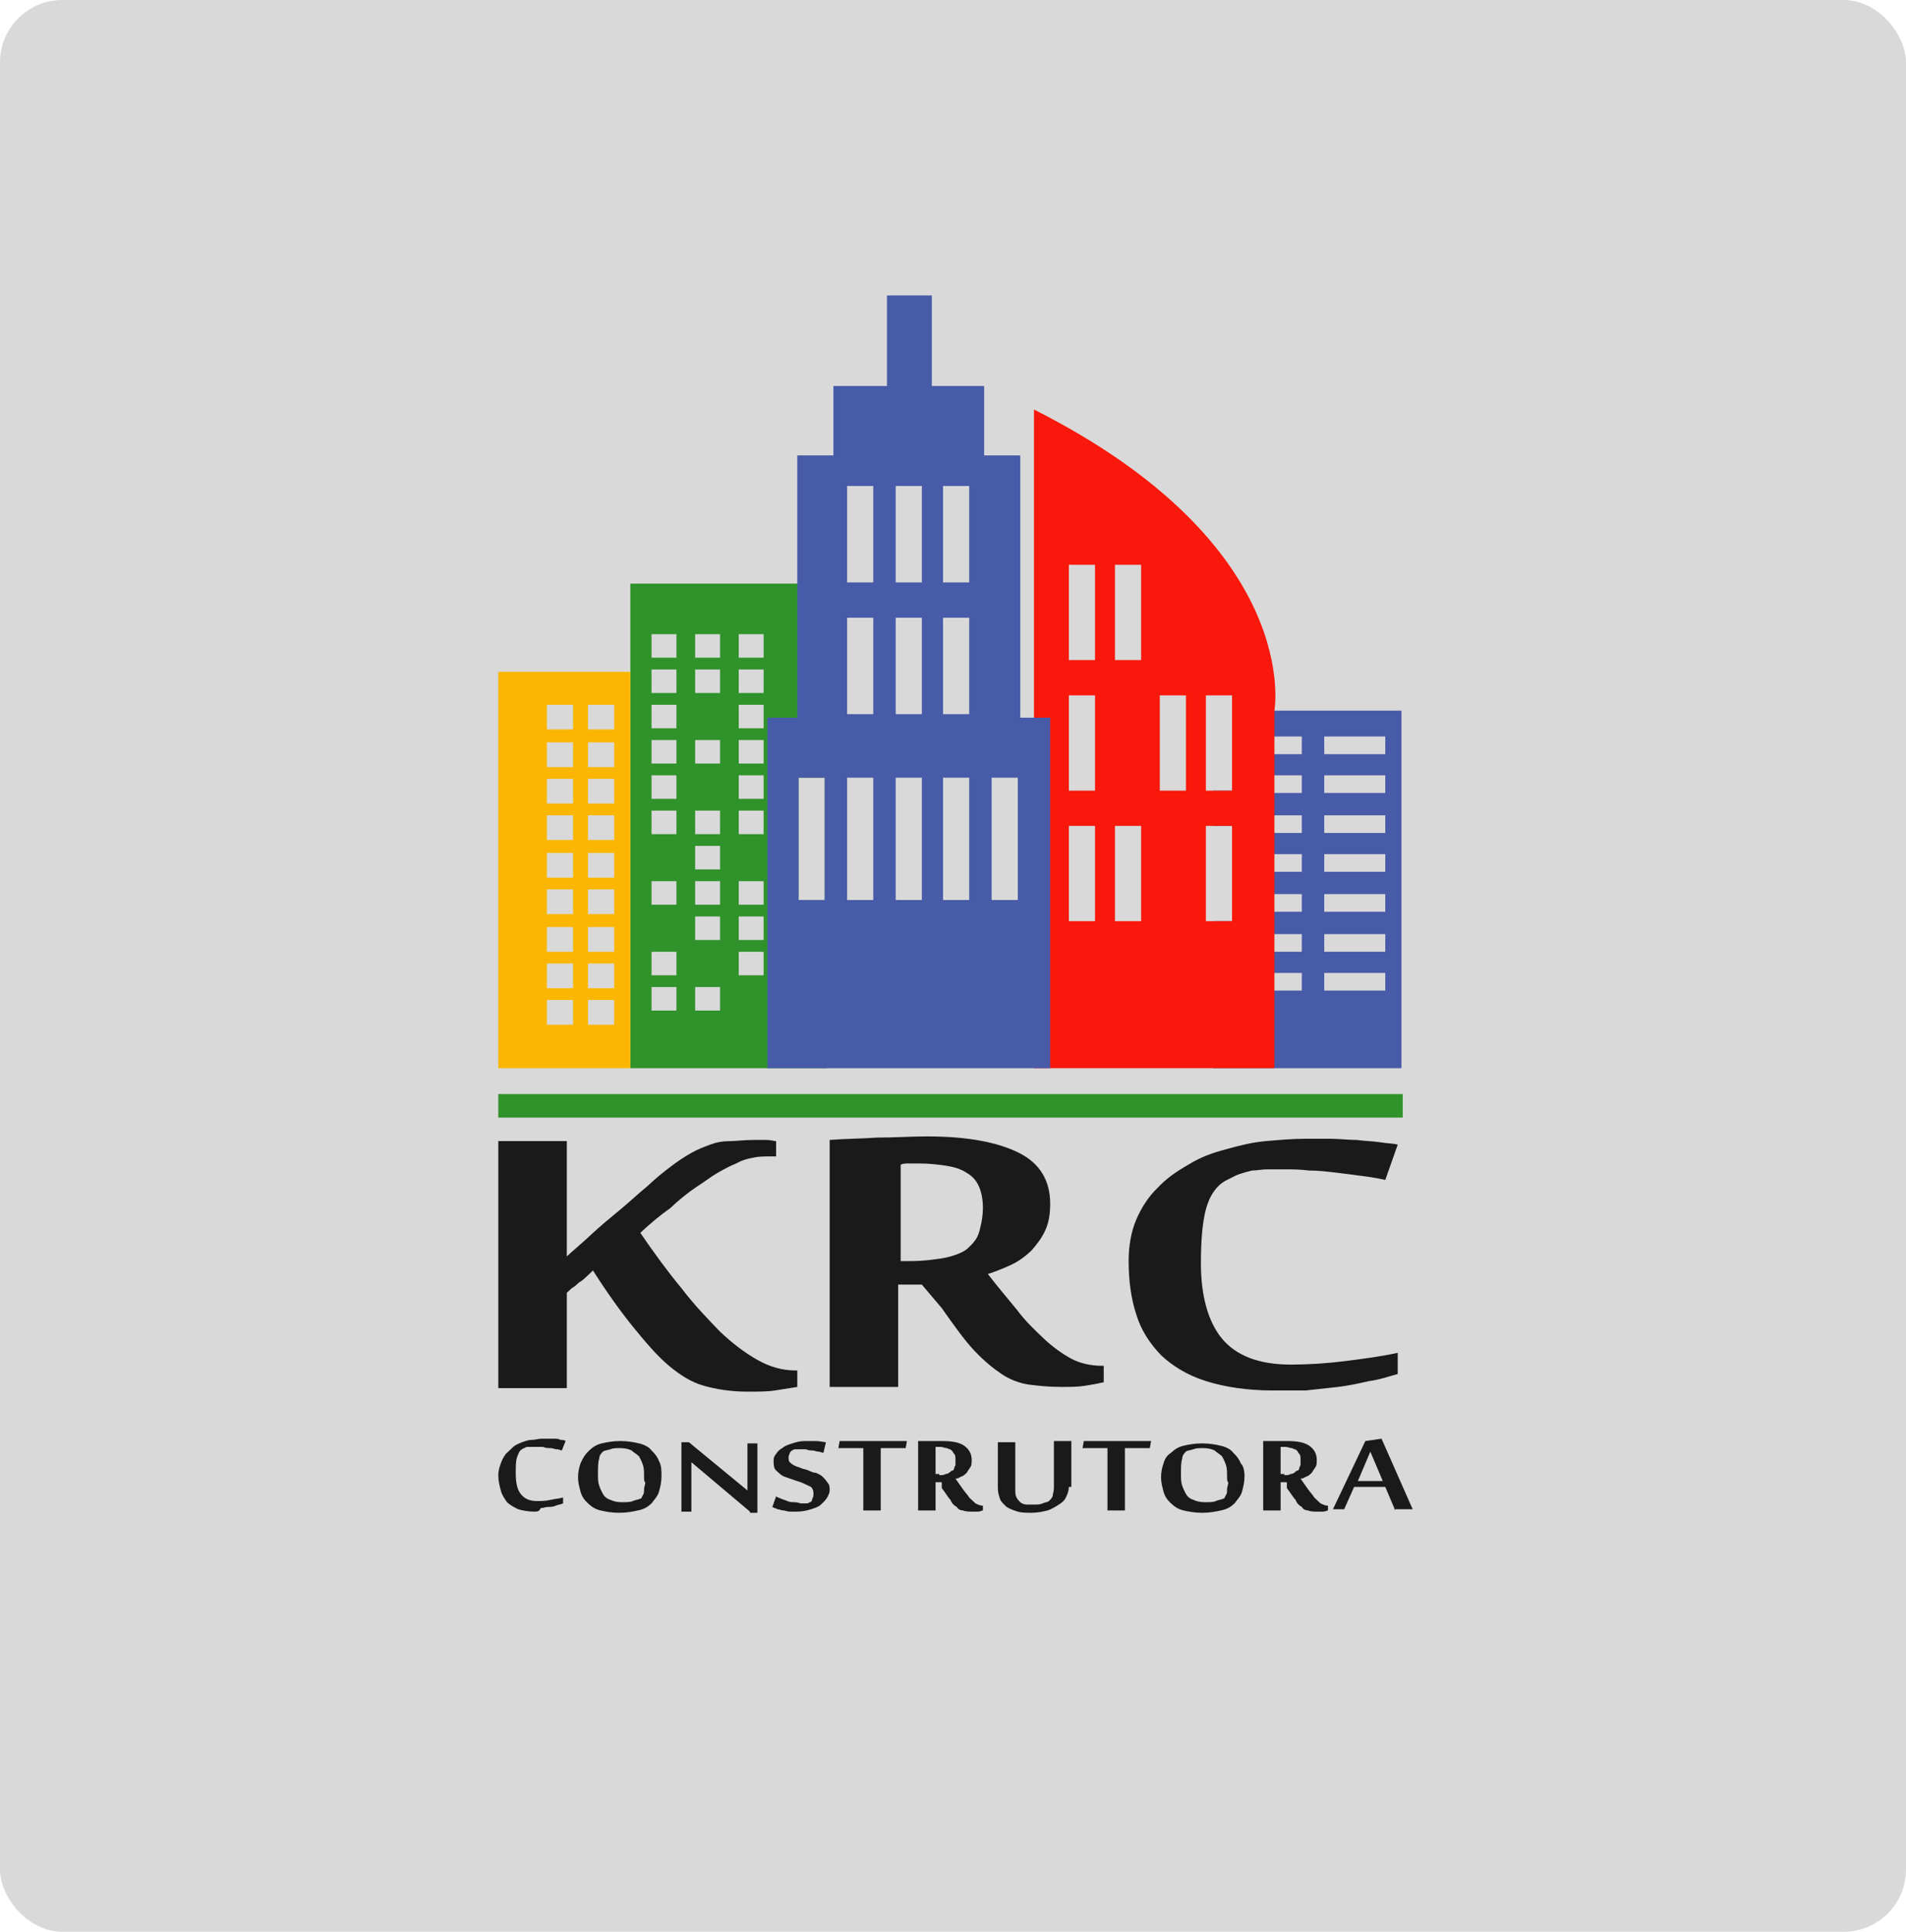
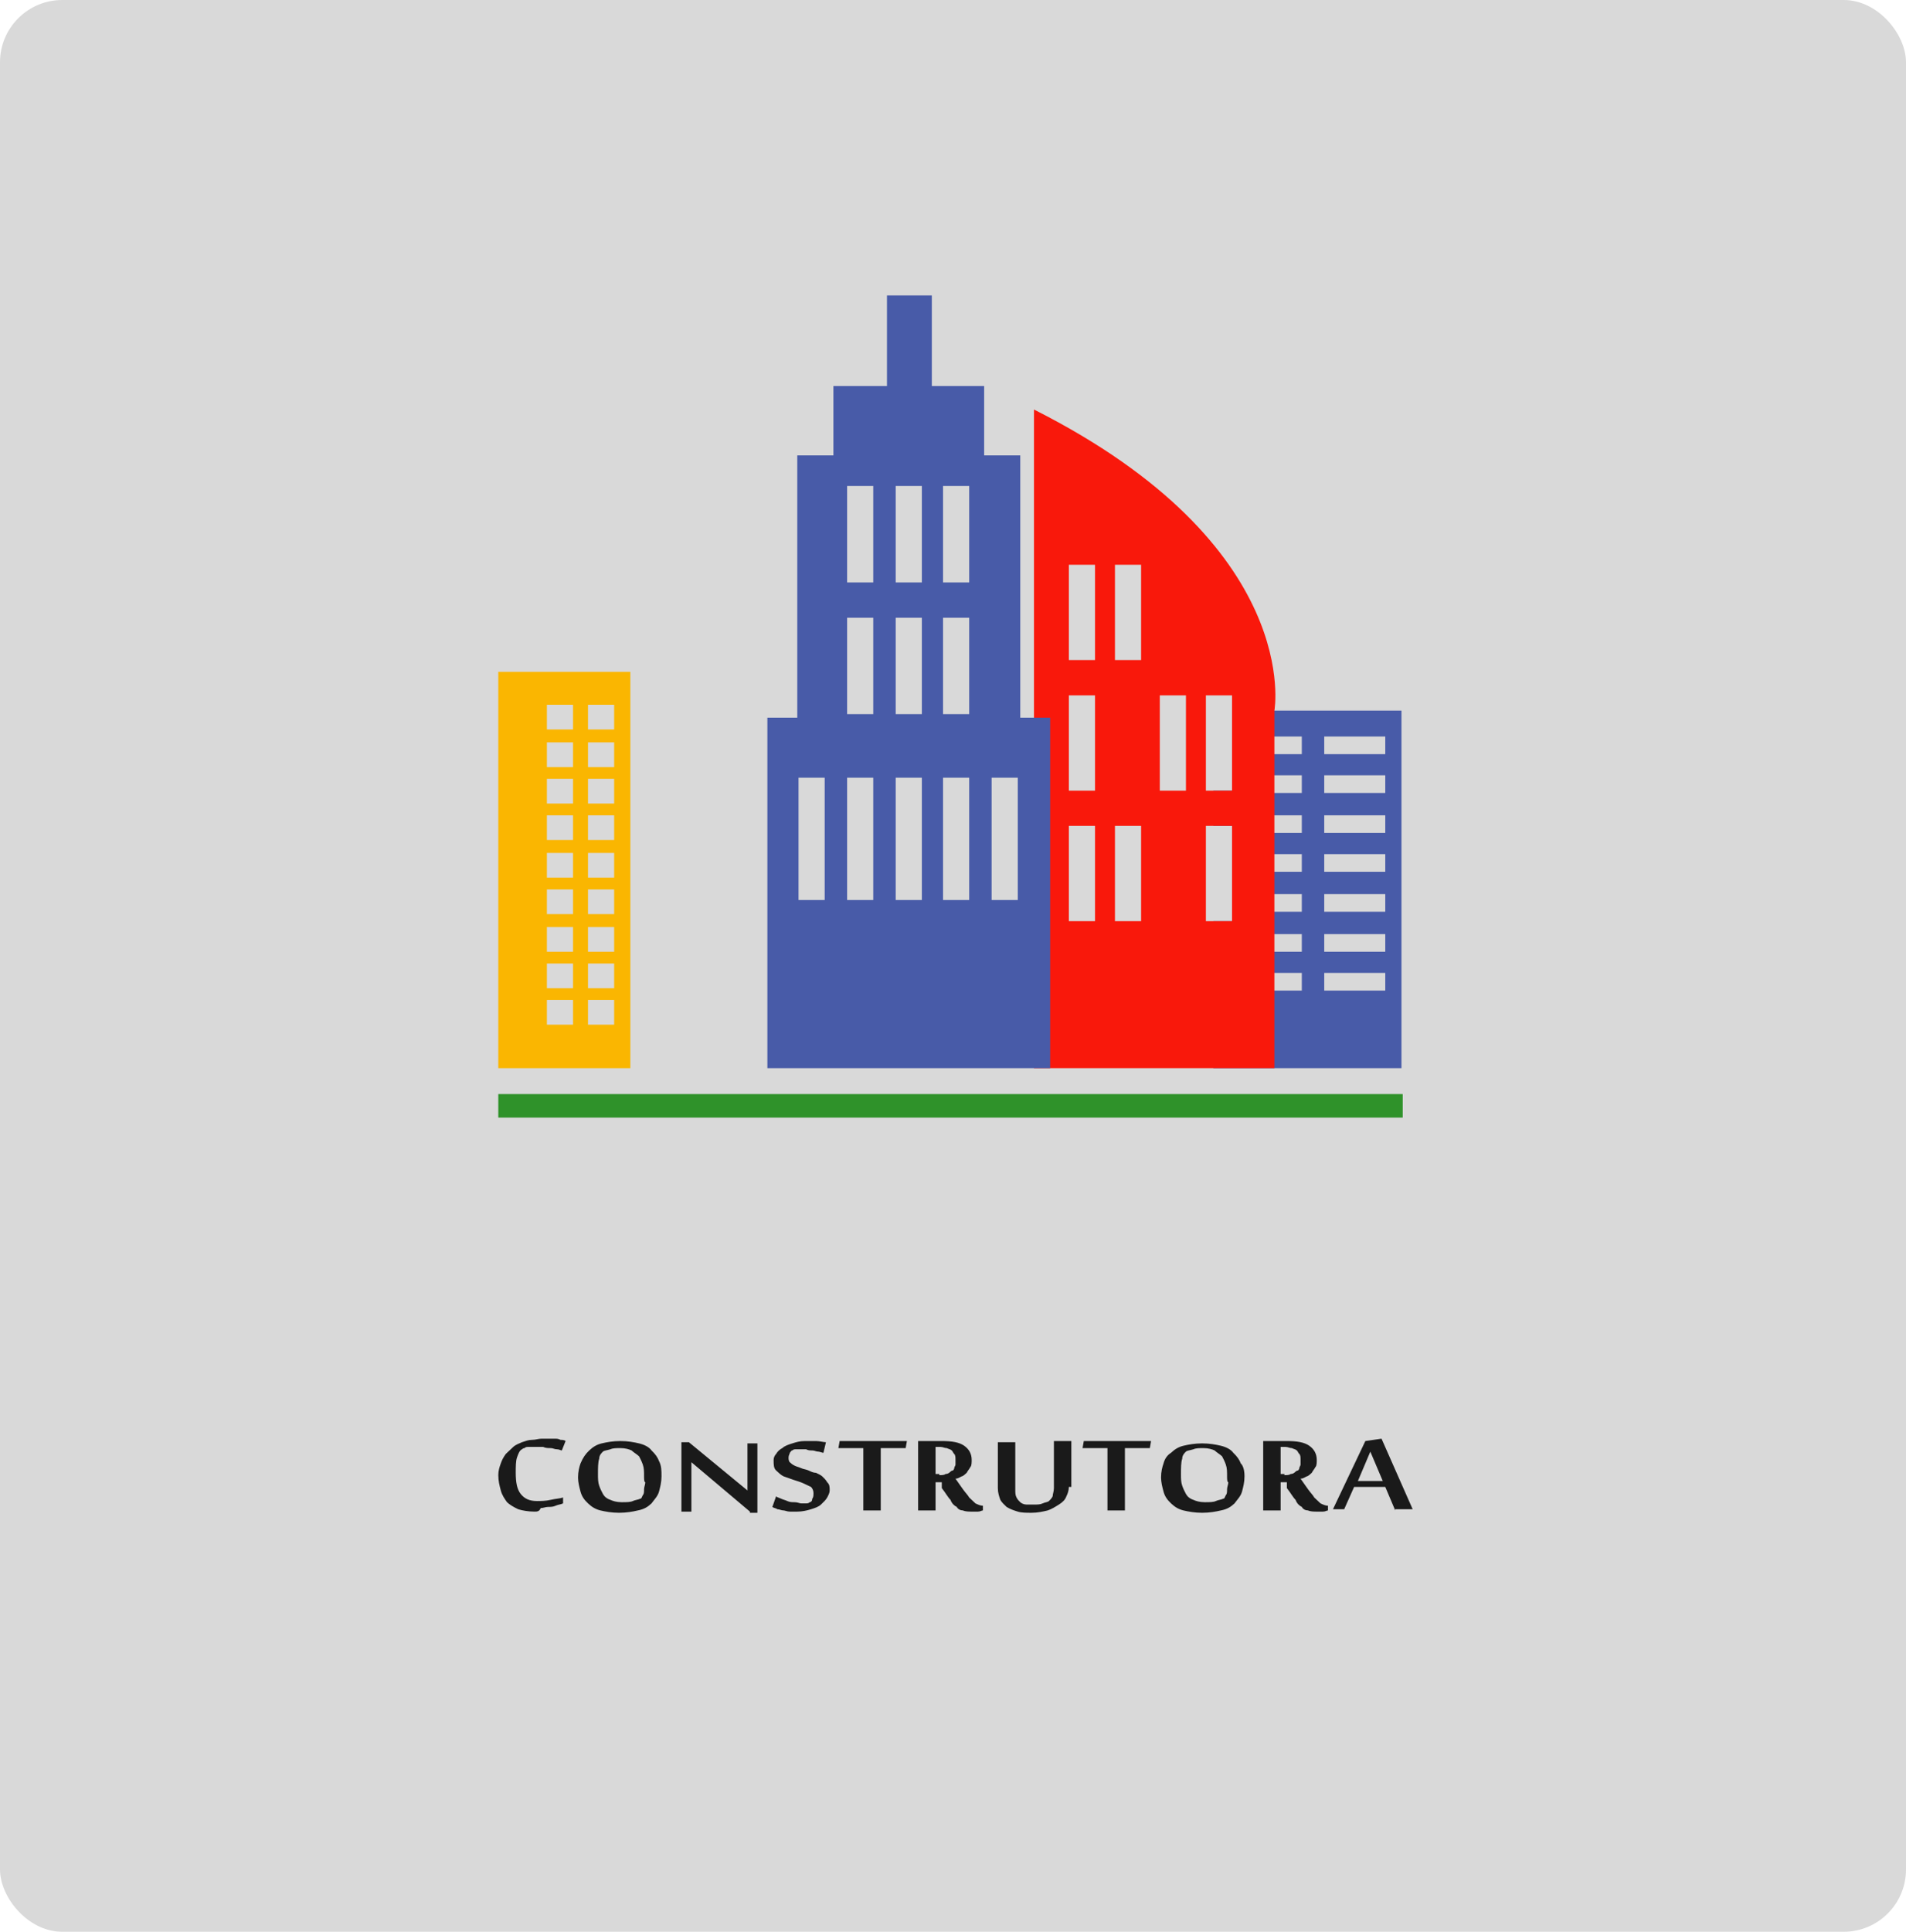
<svg xmlns="http://www.w3.org/2000/svg" width="153" height="155" viewBox="0 0 153 155" fill="none">
  <rect width="153" height="155" rx="5" fill="#D9D9D9" />
  <path d="M112.6 87.786H40V89.674H112.6V87.786Z" fill="#2F922A" />
-   <path fill-rule="evenodd" clip-rule="evenodd" d="M61.9 92.788C61.4 92.788 60.9 92.788 60.5 92.882C60 92.977 59.6 93.071 59.1 93.354C58.6 93.543 58.1 93.826 57.6 94.109C57.1 94.392 56.5 94.864 55.9 95.242C55.2 95.714 54.5 96.28 53.8 96.941C53 97.507 52.2 98.167 51.4 98.922C52.5 100.527 53.6 102.037 54.7 103.358C55.7 104.679 56.8 105.812 57.8 106.85C58.8 107.794 59.8 108.549 60.8 109.115C61.8 109.681 62.8 109.964 63.9 109.964H64V111.285C63.4 111.38 62.8 111.474 62.2 111.569C61.6 111.663 60.9 111.663 60 111.663C58.7 111.663 57.5 111.474 56.5 111.191C55.5 110.908 54.6 110.342 53.7 109.587C52.8 108.832 51.9 107.794 50.9 106.567C49.9 105.34 48.8 103.83 47.6 101.942C47.5 102.037 47.3 102.226 47.1 102.414C46.9 102.603 46.7 102.792 46.5 102.886C46.3 103.075 46.1 103.264 45.9 103.358C45.7 103.547 45.6 103.641 45.5 103.735V111.38H40V91.561H45.5V100.81C46 100.338 46.7 99.772 47.4 99.111C48.1 98.451 48.9 97.79 49.7 97.129C50.5 96.469 51.2 95.808 52 95.147C52.7 94.487 53.3 94.015 53.8 93.637C54.4 93.166 55 92.788 55.5 92.505C56 92.222 56.5 92.033 57 91.844C57.5 91.656 58 91.561 58.6 91.561C59.1 91.561 59.7 91.467 60.5 91.467C60.8 91.467 61.1 91.467 61.5 91.467C61.9 91.467 62.1 91.561 62.3 91.561V92.788H61.9ZM74 103.075H72.1V111.285H66.6V91.467C67.7 91.373 69 91.373 70.4 91.278C71.8 91.278 73.1 91.184 74.4 91.184C77.7 91.184 80.1 91.656 81.8 92.505C83.5 93.354 84.3 94.77 84.3 96.563C84.3 97.412 84.2 98.073 83.9 98.734C83.6 99.394 83.2 99.866 82.8 100.338C82.3 100.81 81.8 101.187 81.2 101.471C80.6 101.754 79.9 102.037 79.3 102.226C80.1 103.264 80.9 104.207 81.6 105.057C82.3 106 83.1 106.755 83.8 107.416C84.5 108.077 85.3 108.643 86 109.02C86.7 109.398 87.6 109.587 88.4 109.587H88.6V110.908C88.2 111.002 87.7 111.097 87.1 111.191C86.5 111.285 85.9 111.285 85.2 111.285C84.2 111.285 83.3 111.191 82.6 111.097C81.9 111.002 81.1 110.719 80.4 110.247C79.7 109.775 79 109.209 78.2 108.36C77.4 107.51 76.6 106.378 75.6 104.962L74 103.075ZM73.2 101.187C74 101.187 74.7 101.093 75.4 100.999C76.1 100.904 76.7 100.716 77.1 100.527C77.3 100.432 77.5 100.338 77.7 100.149C77.9 99.96 78.1 99.772 78.3 99.489C78.5 99.206 78.6 98.922 78.7 98.451C78.8 98.073 78.9 97.507 78.9 96.941C78.9 96.28 78.8 95.714 78.6 95.242C78.4 94.77 78.1 94.392 77.6 94.109C77.2 93.826 76.6 93.637 76 93.543C75.4 93.449 74.6 93.354 73.8 93.354C73.6 93.354 73.3 93.354 73 93.354C72.7 93.354 72.5 93.354 72.3 93.449V101.187H73.2ZM102.2 111.569C100.1 111.569 98.3 111.285 96.8 110.814C95.3 110.342 94.1 109.587 93.2 108.737C92.3 107.794 91.6 106.755 91.2 105.434C90.8 104.207 90.6 102.792 90.6 101.187C90.6 99.96 90.8 98.828 91.2 97.884C91.6 96.941 92.2 95.997 92.9 95.336C93.6 94.581 94.4 94.015 95.4 93.449C96.3 92.882 97.3 92.505 98.4 92.222C99.4 91.939 100.5 91.656 101.6 91.561C102.7 91.467 103.7 91.373 104.8 91.373C105.4 91.373 106.1 91.373 106.8 91.373C107.5 91.373 108.2 91.467 108.9 91.467C109.6 91.561 110.2 91.561 110.8 91.656C111.4 91.75 111.9 91.75 112.2 91.844L111.2 94.676C110.8 94.581 110.3 94.487 109.6 94.392C108.9 94.298 108.2 94.204 107.4 94.109C106.6 94.015 105.9 93.921 105.1 93.921C104.3 93.826 103.7 93.826 103.2 93.826C102.7 93.826 102.2 93.826 101.7 93.826C101.3 93.826 100.9 93.921 100.5 93.921C100.1 94.015 99.8 94.109 99.5 94.204C99.2 94.298 98.9 94.487 98.5 94.676C97.7 95.053 97.1 95.902 96.8 97.035C96.5 98.167 96.4 99.677 96.4 101.376C96.4 104.019 97 106.095 98.1 107.416C99.2 108.737 101 109.492 103.6 109.492C105 109.492 106.5 109.398 108 109.209C109.5 109.02 110.9 108.832 112.2 108.549V110.247C111.5 110.436 110.7 110.719 109.9 110.814C109.1 111.002 108.2 111.191 107.4 111.285C106.5 111.38 105.7 111.474 104.8 111.569C103.9 111.569 103 111.569 102.2 111.569Z" fill="#1A1A1A" />
  <path fill-rule="evenodd" clip-rule="evenodd" d="M112.6 57.02H98.9V63.438H97.4V66.269H98.9V73.913H97.4V85.71H112.5V57.02H112.6ZM104.5 60.512H99.6V59.096H104.5V60.512ZM104.5 63.626H99.6V62.211H104.5V63.626ZM104.5 66.835H99.6V65.419H104.5V66.835ZM104.5 69.949H99.6V68.534H104.5V69.949ZM104.5 73.158H99.6V71.743H104.5V73.158ZM104.5 76.367H99.6V74.951H104.5V76.367ZM111.2 60.512H106.3V59.096H111.2V60.512ZM111.2 63.626H106.3V62.211H111.2V63.626ZM111.2 66.835H106.3V65.419H111.2V66.835ZM111.2 69.949H106.3V68.534H111.2V69.949ZM111.2 73.158H106.3V71.743H111.2V73.158ZM111.2 76.367H106.3V74.951H111.2V76.367ZM104.5 79.481H99.6V78.066H104.5V79.481ZM111.2 79.481H106.3V78.066H111.2V79.481Z" fill="#485BA8" />
-   <path fill-rule="evenodd" clip-rule="evenodd" d="M102.3 85.71C95.9 85.71 89.4 85.71 83 85.71C83 68.062 83 50.508 83 32.86C104.7 43.808 102.3 57.02 102.3 57.02C102.3 66.552 102.3 76.084 102.3 85.71ZM95.2 55.793H93.1V63.438H95.2V55.793ZM98.9 55.793H96.8V63.438H98.9V55.793ZM98.9 66.269H96.8V73.913H98.9V66.269ZM91.6 66.269H89.5V73.913H91.6V66.269ZM87.9 66.269H85.8V73.913H87.9V66.269ZM87.9 55.793H85.8V63.438H87.9V55.793ZM87.9 45.318H85.8V52.962H87.9V45.318ZM91.6 45.318H89.5V52.962H91.6V45.318Z" fill="#F9180B" />
-   <path fill-rule="evenodd" clip-rule="evenodd" d="M66.4 85.71H50.6V46.828H66.4V85.71ZM64.1 72.214H66.2V62.4H64.1V72.214ZM55.8 79.198V81.086H57.8V79.198H55.8ZM59.3 76.367V78.254H61.3V76.367H59.3ZM59.3 73.536V75.423H61.3V73.536H59.3ZM55.8 73.536V75.423H57.8V73.536H55.8ZM59.3 70.704V72.592H61.3V70.704H59.3ZM55.8 70.704V72.592H57.8V70.704H55.8ZM55.8 67.873V69.761H57.8V67.873H55.8ZM59.3 65.042V66.93H61.3V65.042H59.3ZM55.8 65.042V66.93H57.8V65.042H55.8ZM59.3 62.211V64.098H61.3V62.211H59.3ZM59.3 59.38V61.267H61.3V59.38H59.3ZM55.8 59.38V61.267H57.8V59.38H55.8ZM59.3 56.548V58.436H61.3V56.548H59.3ZM59.3 53.717V55.605H61.3V53.717H59.3ZM55.8 53.717V55.605H57.8V53.717H55.8ZM59.3 50.886V52.773H61.3V50.886H59.3ZM55.8 50.886V52.773H57.8V50.886H55.8ZM52.3 79.198V81.086H54.3V79.198H52.3ZM52.3 76.367V78.254H54.3V76.367H52.3ZM52.3 70.704V72.592H54.3V70.704H52.3ZM52.3 65.042V66.93H54.3V65.042H52.3ZM52.3 62.211V64.098H54.3V62.211H52.3ZM52.3 59.38V61.267H54.3V59.38H52.3ZM52.3 56.548V58.436H54.3V56.548H52.3ZM52.3 53.717V55.605H54.3V53.717H52.3ZM52.3 50.886V52.773H54.3V50.886H52.3Z" fill="#2F922A" />
+   <path fill-rule="evenodd" clip-rule="evenodd" d="M102.3 85.71C95.9 85.71 89.4 85.71 83 85.71C83 68.062 83 50.508 83 32.86C104.7 43.808 102.3 57.02 102.3 57.02C102.3 66.552 102.3 76.084 102.3 85.71ZM95.2 55.793H93.1V63.438H95.2V55.793ZH96.8V63.438H98.9V55.793ZM98.9 66.269H96.8V73.913H98.9V66.269ZM91.6 66.269H89.5V73.913H91.6V66.269ZM87.9 66.269H85.8V73.913H87.9V66.269ZM87.9 55.793H85.8V63.438H87.9V55.793ZM87.9 45.318H85.8V52.962H87.9V45.318ZM91.6 45.318H89.5V52.962H91.6V45.318Z" fill="#F9180B" />
  <path fill-rule="evenodd" clip-rule="evenodd" d="M50.6 85.71H40V53.906H50.6V85.71ZM49.3 58.53V56.548H47.2V58.53H49.3ZM49.3 61.55V59.568H47.2V61.55H49.3ZM49.3 64.476V62.494H47.2V64.476H49.3ZM49.3 67.401V65.419H47.2V67.401H49.3ZM49.3 70.421V68.439H47.2V70.421H49.3ZM49.3 73.347V71.365H47.2V73.347H49.3ZM49.3 76.367V74.385H47.2V76.367H49.3ZM49.3 79.293V77.311H47.2V79.293H49.3ZM46 58.53V56.548H43.9V58.53H46ZM46 61.55V59.568H43.9V61.55H46ZM46 64.476V62.494H43.9V64.476H46ZM46 67.401V65.419H43.9V67.401H46ZM46 70.421V68.439H43.9V70.421H46ZM46 73.347V71.365H43.9V73.347H46ZM46 76.367V74.385H43.9V76.367H46ZM46 79.293V77.311H43.9V79.293H46ZM49.3 82.218V80.236H47.2V82.218H49.3ZM46 82.218V80.236H43.9V82.218H46Z" fill="#FAB601" />
  <path fill-rule="evenodd" clip-rule="evenodd" d="M82.9 85.71H66.4H61.6V57.586H64V46.828V36.541H66.9V30.973H71.2V23.706H74.8V30.973H79V36.541H81.9V57.586H83H84.3V85.71H82.9ZM66.2 62.4H64.1V72.214H66.2V62.4ZM70.1 38.995H68V46.733H70.1V38.995ZM74 38.995H71.9V46.733H74V38.995ZM77.8 38.995H75.7V46.733H77.8V38.995ZM70.1 49.565H68V57.303H70.1V49.565ZM74 49.565H71.9V57.303H74V49.565ZM77.8 49.565H75.7V57.303H77.8V49.565ZM70.1 62.4H68V72.214H70.1V62.4ZM74 62.4H71.9V72.214H74V62.4ZM77.8 62.4H75.7V72.214H77.8V62.4ZM81.7 62.4H79.6V72.214H81.7V62.4Z" fill="#485BA8" />
  <path fill-rule="evenodd" clip-rule="evenodd" d="M42.9 121.289C42.4 121.289 41.9 121.195 41.6 121.1C41.2 120.911 40.9 120.723 40.7 120.534C40.5 120.251 40.3 119.968 40.2 119.59C40.1 119.213 40 118.835 40 118.363C40 117.986 40.1 117.703 40.2 117.42C40.3 117.136 40.4 116.948 40.6 116.665C40.8 116.476 41 116.287 41.2 116.098C41.4 115.91 41.7 115.815 41.9 115.721C42.2 115.626 42.4 115.532 42.7 115.532C43 115.532 43.2 115.438 43.5 115.438C43.7 115.438 43.8 115.438 44 115.438C44.2 115.438 44.3 115.438 44.5 115.438C44.7 115.438 44.8 115.438 45 115.532C45.1 115.532 45.3 115.532 45.4 115.626L45.1 116.381C45 116.381 44.9 116.287 44.7 116.287C44.5 116.287 44.4 116.193 44.2 116.193C44 116.193 43.8 116.193 43.6 116.098C43.4 116.098 43.3 116.098 43.1 116.098C43 116.098 42.8 116.098 42.7 116.098C42.6 116.098 42.5 116.098 42.4 116.098C42.3 116.098 42.2 116.098 42.1 116.193C42 116.193 41.9 116.287 41.9 116.287C41.7 116.381 41.6 116.665 41.5 116.948C41.4 117.231 41.4 117.703 41.4 118.175C41.4 118.93 41.5 119.496 41.8 119.873C42.1 120.251 42.5 120.44 43.1 120.44C43.4 120.44 43.8 120.44 44.2 120.345C44.6 120.251 44.9 120.251 45.2 120.156V120.628C45 120.723 44.8 120.723 44.6 120.817C44.4 120.911 44.2 120.911 44 120.911C43.8 120.911 43.6 121.006 43.4 121.006C43.3 121.289 43.1 121.289 42.9 121.289ZM53.1 118.458C53.1 118.93 53 119.307 52.9 119.685C52.8 120.062 52.5 120.345 52.3 120.628C52 120.911 51.7 121.1 51.2 121.195C50.8 121.289 50.3 121.383 49.7 121.383C49.1 121.383 48.6 121.289 48.2 121.195C47.8 121.1 47.5 120.911 47.2 120.628C46.9 120.345 46.7 120.062 46.6 119.685C46.5 119.307 46.4 118.93 46.4 118.552C46.4 118.08 46.5 117.703 46.6 117.42C46.8 116.948 47 116.665 47.3 116.381C47.6 116.098 47.9 115.91 48.3 115.815C48.7 115.721 49.2 115.626 49.8 115.626C50.4 115.626 50.9 115.721 51.3 115.815C51.7 115.91 52.1 116.098 52.3 116.381C52.6 116.665 52.8 116.948 52.9 117.231C53.1 117.608 53.1 117.986 53.1 118.458ZM51.7 118.458C51.7 118.08 51.7 117.797 51.6 117.514C51.5 117.231 51.4 117.042 51.3 116.853C51.1 116.665 50.9 116.57 50.7 116.381C50.5 116.287 50.2 116.193 49.8 116.193C49.5 116.193 49.2 116.193 49 116.287C48.7 116.381 48.5 116.381 48.4 116.476C48.3 116.57 48.1 116.759 48.1 117.042C48 117.325 48 117.797 48 118.269C48 118.646 48 118.93 48.1 119.213C48.2 119.496 48.3 119.685 48.4 119.873C48.5 120.062 48.7 120.251 49 120.345C49.2 120.44 49.5 120.534 49.9 120.534C50.3 120.534 50.6 120.534 50.8 120.44C51 120.345 51.2 120.345 51.4 120.251C51.5 120.251 51.5 120.156 51.6 119.968C51.7 119.873 51.7 119.685 51.7 119.496C51.7 119.307 51.8 119.118 51.8 118.93C51.7 118.93 51.7 118.646 51.7 118.458ZM60.2 121.289L55.5 117.325C55.5 117.608 55.5 117.986 55.5 118.269C55.5 118.363 55.5 118.458 55.5 118.646C55.5 118.741 55.5 118.835 55.5 118.93C55.5 119.024 55.5 119.118 55.5 119.213C55.5 119.307 55.5 119.307 55.5 119.401V121.289H54.7V115.721H55.3L60 119.59C60 119.307 60 119.024 60 118.741C60 118.646 60 118.552 60 118.363C60 118.269 60 118.175 60 118.08C60 117.986 60 117.891 60 117.797C60 117.703 60 117.608 60 117.608V115.815H60.8V121.383H60.2V121.289ZM66.6 119.59C66.6 119.779 66.5 119.968 66.4 120.156C66.3 120.345 66.1 120.534 65.9 120.723C65.7 120.911 65.4 121.006 65.1 121.1C64.8 121.195 64.4 121.289 64 121.289C63.8 121.289 63.6 121.289 63.4 121.289C63.2 121.289 63 121.195 62.9 121.195C62.7 121.195 62.6 121.1 62.4 121.1C62.3 121.006 62.1 121.006 62 120.911L62.3 120.062C62.4 120.156 62.5 120.156 62.7 120.251C62.9 120.345 63 120.345 63.2 120.44C63.4 120.534 63.6 120.534 63.8 120.534C64 120.534 64.2 120.628 64.3 120.628C64.5 120.628 64.6 120.628 64.7 120.628C64.8 120.628 64.9 120.628 65 120.534C65.1 120.534 65.2 120.44 65.2 120.251C65.3 120.156 65.3 119.968 65.3 119.779C65.3 119.59 65.2 119.401 65.1 119.307C64.9 119.213 64.7 119.118 64.5 119.024C64.3 118.93 64 118.835 63.7 118.741C63.4 118.646 63.2 118.552 62.9 118.458C62.7 118.363 62.5 118.175 62.3 117.986C62.1 117.797 62.1 117.514 62.1 117.136C62.1 116.948 62.2 116.759 62.3 116.665C62.4 116.476 62.6 116.287 62.8 116.193C63 116.004 63.3 115.91 63.6 115.815C63.9 115.721 64.2 115.626 64.6 115.626C64.9 115.626 65.2 115.626 65.5 115.626C65.8 115.626 66.1 115.721 66.3 115.721L66.1 116.57C66 116.57 65.8 116.476 65.7 116.476C65.5 116.476 65.4 116.381 65.2 116.381C65 116.381 64.9 116.381 64.7 116.287C64.5 116.287 64.4 116.287 64.3 116.287C64.2 116.287 64 116.287 63.9 116.287C63.8 116.287 63.7 116.287 63.6 116.381C63.5 116.381 63.5 116.476 63.4 116.57C63.4 116.665 63.3 116.759 63.3 116.948C63.3 117.042 63.3 117.231 63.4 117.325C63.5 117.42 63.6 117.514 63.8 117.608C64 117.703 64.1 117.703 64.3 117.797C64.5 117.891 64.7 117.891 64.9 117.986C65.1 118.08 65.3 118.175 65.5 118.175C65.7 118.269 65.9 118.363 66 118.458C66.1 118.552 66.3 118.741 66.4 118.93C66.6 119.118 66.6 119.307 66.6 119.59ZM69.3 121.195V116.193H67.3L67.4 115.626H72.8L72.7 116.193H70.7V121.195H69.3ZM75.6 118.93H75.1V121.195H73.7V115.626C74 115.626 74.3 115.626 74.6 115.626C74.9 115.626 75.3 115.626 75.6 115.626C76.4 115.626 77 115.721 77.4 116.004C77.8 116.287 78 116.665 78 117.136C78 117.325 78 117.608 77.9 117.703C77.8 117.891 77.7 117.986 77.6 118.175C77.5 118.269 77.3 118.458 77.2 118.458C77 118.552 76.9 118.646 76.7 118.646C76.9 118.93 77.1 119.213 77.3 119.496C77.5 119.779 77.7 119.968 77.8 120.156C78 120.345 78.2 120.534 78.3 120.628C78.5 120.723 78.7 120.817 78.9 120.817V121.195C78.8 121.195 78.7 121.289 78.5 121.289C78.4 121.289 78.2 121.289 78 121.289C77.8 121.289 77.5 121.289 77.3 121.195C77.1 121.195 76.9 121.1 76.8 120.911C76.6 120.817 76.4 120.628 76.3 120.345C76.1 120.156 75.9 119.779 75.6 119.401V118.93ZM75.4 118.363C75.6 118.363 75.8 118.363 75.9 118.269C76.1 118.269 76.2 118.175 76.3 118.08C76.3 118.08 76.4 117.986 76.5 117.986C76.5 117.986 76.6 117.891 76.6 117.797C76.6 117.703 76.7 117.608 76.7 117.514C76.7 117.42 76.7 117.231 76.7 117.136C76.7 116.948 76.7 116.759 76.6 116.665C76.5 116.57 76.5 116.476 76.4 116.381C76.3 116.287 76.2 116.287 76 116.193C75.8 116.193 75.7 116.098 75.5 116.098C75.4 116.098 75.4 116.098 75.3 116.098C75.2 116.098 75.2 116.098 75.1 116.098V118.269H75.4V118.363ZM85.8 119.307C85.8 119.59 85.7 119.873 85.6 120.062C85.5 120.345 85.3 120.534 85 120.723C84.7 120.911 84.4 121.1 84.1 121.195C83.7 121.289 83.3 121.383 82.8 121.383C82.4 121.383 82 121.383 81.7 121.289C81.4 121.195 81.1 121.1 80.8 120.911C80.6 120.723 80.4 120.534 80.3 120.345C80.2 120.062 80.1 119.779 80.1 119.401V115.721H81.5V119.496C81.5 119.779 81.5 119.968 81.6 120.156C81.7 120.345 81.8 120.44 81.9 120.534C82 120.628 82.2 120.723 82.4 120.723C82.6 120.723 82.8 120.723 83 120.723C83.3 120.723 83.5 120.723 83.7 120.628C83.9 120.534 84.1 120.534 84.2 120.44C84.3 120.345 84.4 120.251 84.5 120.062C84.5 119.873 84.6 119.685 84.6 119.401V115.626H86V119.307H85.8ZM88.9 121.195V116.193H86.9L87 115.626H92.4L92.3 116.193H90.3V121.195H88.9ZM99.9 118.458C99.9 118.93 99.8 119.307 99.7 119.685C99.6 120.062 99.3 120.345 99.1 120.628C98.8 120.911 98.5 121.1 98 121.195C97.6 121.289 97.1 121.383 96.5 121.383C95.9 121.383 95.4 121.289 95 121.195C94.6 121.1 94.3 120.911 94 120.628C93.7 120.345 93.5 120.062 93.4 119.685C93.3 119.307 93.2 118.93 93.2 118.552C93.2 118.08 93.3 117.703 93.4 117.42C93.5 117.042 93.7 116.759 94 116.57C94.3 116.287 94.6 116.098 95 116.004C95.4 115.91 95.9 115.815 96.5 115.815C97.1 115.815 97.6 115.91 98 116.004C98.4 116.098 98.8 116.287 99 116.57C99.3 116.853 99.5 117.136 99.6 117.42C99.8 117.608 99.9 117.986 99.9 118.458ZM98.5 118.458C98.5 118.08 98.5 117.797 98.4 117.514C98.3 117.231 98.2 117.042 98.1 116.853C97.9 116.665 97.7 116.57 97.5 116.381C97.3 116.287 97 116.193 96.6 116.193C96.3 116.193 96 116.193 95.8 116.287C95.5 116.381 95.3 116.381 95.2 116.476C95.1 116.57 94.9 116.759 94.9 117.042C94.8 117.325 94.8 117.797 94.8 118.269C94.8 118.646 94.8 118.93 94.9 119.213C95 119.496 95.1 119.685 95.2 119.873C95.3 120.062 95.5 120.251 95.8 120.345C96 120.44 96.3 120.534 96.7 120.534C97.1 120.534 97.4 120.534 97.6 120.44C97.8 120.345 98 120.345 98.2 120.251C98.3 120.251 98.3 120.156 98.4 119.968C98.5 119.873 98.5 119.685 98.5 119.496C98.5 119.307 98.6 119.118 98.6 118.93C98.5 118.93 98.5 118.646 98.5 118.458ZM103.3 118.93H102.8V121.195H101.4V115.626C101.7 115.626 102 115.626 102.3 115.626C102.6 115.626 103 115.626 103.3 115.626C104.1 115.626 104.7 115.721 105.1 116.004C105.5 116.287 105.7 116.665 105.7 117.136C105.7 117.325 105.7 117.608 105.6 117.703C105.5 117.891 105.4 117.986 105.3 118.175C105.2 118.269 105 118.458 104.9 118.458C104.7 118.552 104.6 118.646 104.4 118.646C104.6 118.93 104.8 119.213 105 119.496C105.2 119.779 105.4 119.968 105.5 120.156C105.7 120.345 105.9 120.534 106 120.628C106.2 120.723 106.4 120.817 106.6 120.817V121.195C106.5 121.195 106.4 121.289 106.2 121.289C106.1 121.289 105.9 121.289 105.7 121.289C105.5 121.289 105.2 121.289 105 121.195C104.8 121.195 104.6 121.1 104.5 120.911C104.3 120.817 104.1 120.628 104 120.345C103.8 120.156 103.6 119.779 103.3 119.401V118.93ZM103.1 118.363C103.3 118.363 103.5 118.363 103.6 118.269C103.8 118.269 103.9 118.175 104 118.08C104 118.08 104.1 117.986 104.2 117.986C104.2 117.986 104.3 117.891 104.3 117.797C104.3 117.703 104.4 117.608 104.4 117.514C104.4 117.42 104.4 117.231 104.4 117.136C104.4 116.948 104.4 116.759 104.3 116.665C104.2 116.57 104.2 116.476 104.1 116.381C104 116.287 103.9 116.287 103.7 116.193C103.5 116.193 103.4 116.098 103.2 116.098C103.1 116.098 103.1 116.098 103 116.098C102.9 116.098 102.9 116.098 102.8 116.098V118.269H103.1V118.363ZM112 121.195L111.2 119.307H108.7L107.9 121.1H107L109.6 115.626L110.9 115.438L113.4 121.1H112V121.195ZM111 118.835L110 116.476L109 118.835H111Z" fill="#1A1A1A" />
</svg>